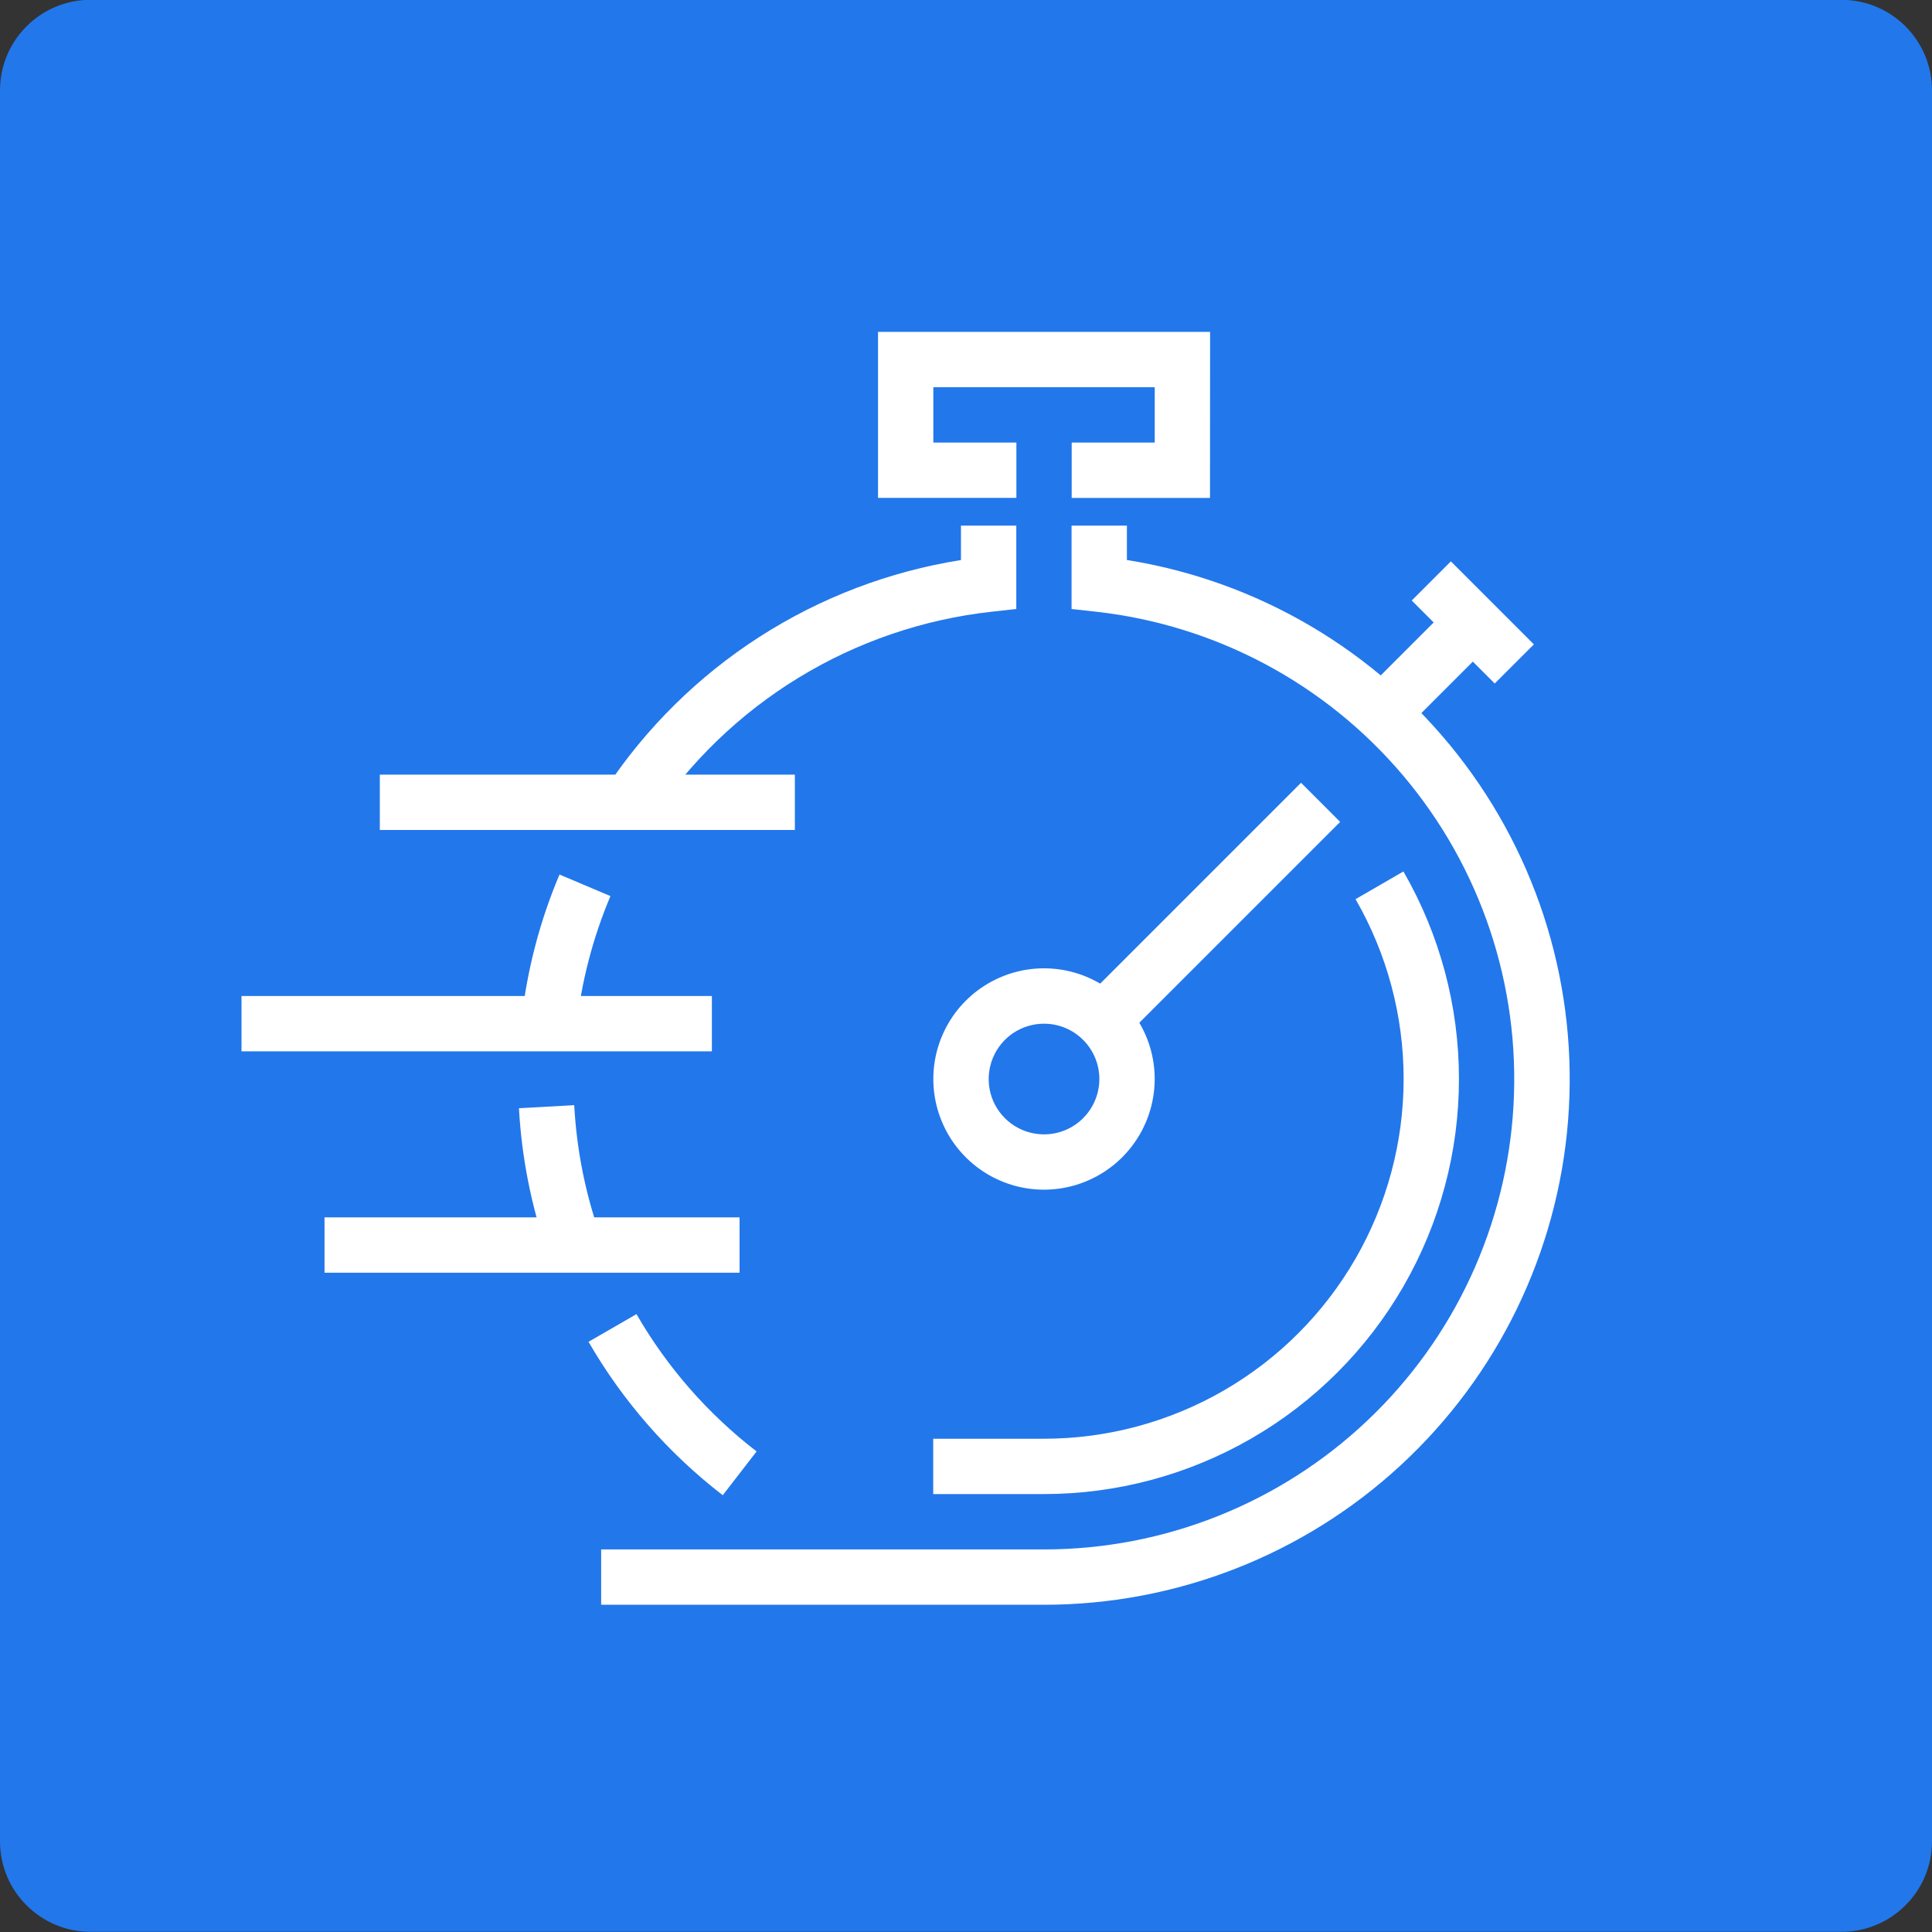
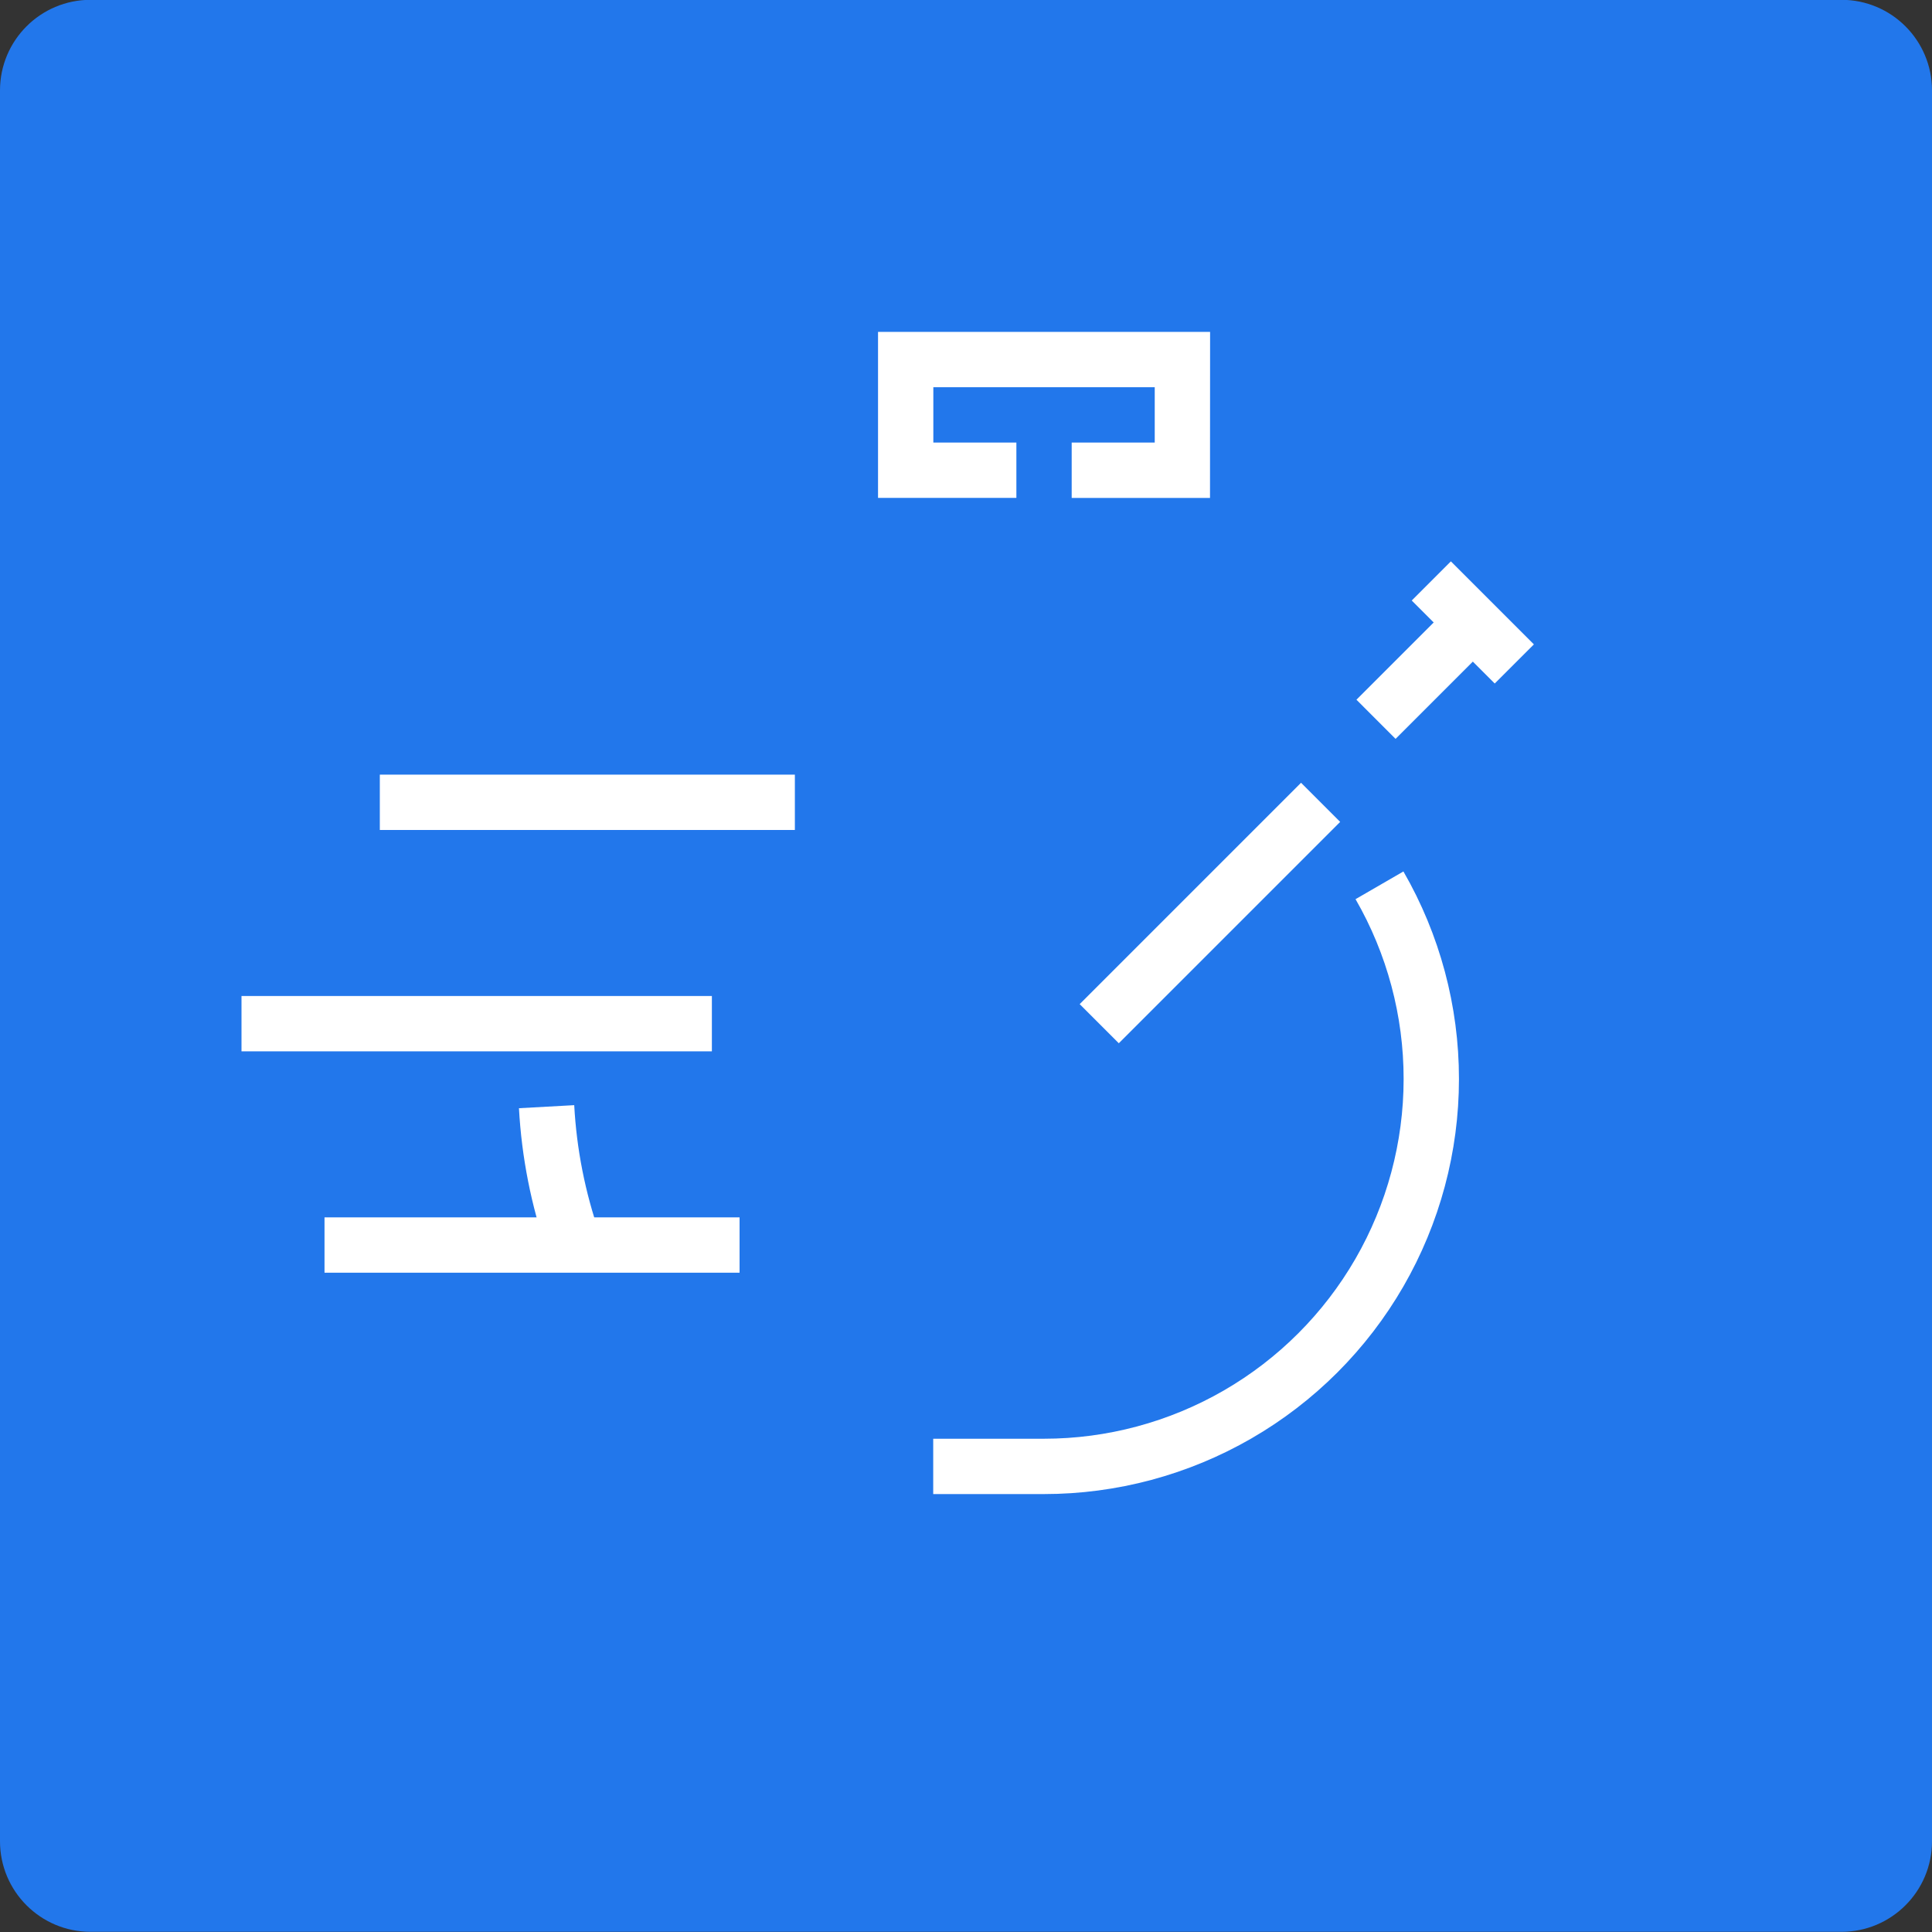
<svg xmlns="http://www.w3.org/2000/svg" width="64" height="64" viewBox="0 0 64 64" fill="none">
  <rect x="0" y="0" width="64" height="64" fill="#333333" stroke="none" />
  <path d="M0 2.994C0 1.337 1.343 -0.006 3 -0.006H61C62.657 -0.006 64 1.337 64 2.994V60.994C64 62.651 62.657 63.994 61 63.994H3C1.343 63.994 0 62.651 0 60.994V2.994Z" fill="#2277EB" />
  <path d="M26.331 25.661H12.582V27.494H26.331V25.661Z" fill="white" />
  <path d="M23.582 32.994H8V34.827H23.582V32.994Z" fill="white" />
  <path d="M24.499 40.327H10.75V42.16H24.499V40.327Z" fill="white" />
  <path d="M40.083 16.495H35.501V14.661H38.252V12.827H30.918V14.661H33.669V16.494H29.086V10.994H40.086L40.083 16.495Z" fill="white" />
-   <path d="M34.58 53.16H19.914V51.327H34.58C38.562 51.328 42.393 49.803 45.286 47.067C48.18 44.331 49.915 40.591 50.137 36.615C50.359 32.639 49.05 28.729 46.478 25.688C43.907 22.647 40.27 20.706 36.312 20.264L35.497 20.174V17.412H37.33V18.551C41.656 19.241 45.563 21.537 48.271 24.98C50.98 28.422 52.291 32.759 51.944 37.126C51.597 41.493 49.617 45.568 46.399 48.54C43.181 51.512 38.961 53.161 34.58 53.16Z" fill="white" />
-   <path d="M23.942 49.531C22.142 48.143 20.632 46.417 19.496 44.449L21.084 43.532C22.1 45.294 23.452 46.839 25.063 48.081L23.942 49.531Z" fill="white" />
  <path d="M18.132 41.479C17.596 39.941 17.28 38.336 17.191 36.711L19.022 36.61C19.1 38.064 19.383 39.5 19.863 40.874L18.132 41.479Z" fill="white" />
-   <path d="M19.096 34.011L17.273 33.81C17.456 32.144 17.881 30.514 18.534 28.97L20.222 29.684C19.639 31.064 19.26 32.522 19.096 34.011Z" fill="white" />
-   <path d="M21.597 27.131L20.07 26.116C21.4 24.109 23.132 22.4 25.157 21.098C27.182 19.796 29.456 18.929 31.833 18.552V17.412H33.666V20.174L32.851 20.264C30.586 20.514 28.405 21.259 26.46 22.446C24.515 23.633 22.855 25.232 21.597 27.131Z" fill="white" />
-   <path d="M34.584 39.41C33.859 39.41 33.15 39.195 32.547 38.792C31.944 38.389 31.474 37.816 31.197 37.146C30.919 36.476 30.847 35.739 30.988 35.028C31.13 34.317 31.479 33.663 31.992 33.151C32.505 32.638 33.158 32.289 33.87 32.147C34.581 32.006 35.318 32.079 35.988 32.356C36.658 32.634 37.23 33.104 37.633 33.707C38.036 34.31 38.251 35.018 38.251 35.744C38.25 36.716 37.863 37.648 37.176 38.335C36.488 39.023 35.556 39.409 34.584 39.41ZM34.584 33.911C34.221 33.911 33.867 34.019 33.565 34.22C33.264 34.422 33.029 34.708 32.891 35.044C32.752 35.379 32.716 35.747 32.786 36.103C32.857 36.458 33.032 36.785 33.289 37.041C33.545 37.297 33.872 37.472 34.227 37.542C34.583 37.613 34.952 37.577 35.287 37.438C35.622 37.299 35.908 37.064 36.109 36.762C36.31 36.461 36.418 36.106 36.418 35.744C36.417 35.258 36.224 34.791 35.88 34.448C35.536 34.104 35.07 33.911 34.584 33.911Z" fill="white" />
  <path d="M43.099 25.93L35.766 33.263L37.062 34.559L44.395 27.226L43.099 25.93Z" fill="white" />
  <path d="M48.062 18.596L46.766 19.893L49.515 22.642L50.812 21.346L48.062 18.596Z" fill="white" />
  <path d="M47.683 20.43L44.934 23.179L46.23 24.476L48.98 21.726L47.683 20.43Z" fill="white" />
  <path d="M34.581 49.493H30.914V47.66H34.581C36.672 47.66 38.727 47.108 40.538 46.063C42.349 45.017 43.853 43.513 44.899 41.702C45.945 39.89 46.496 37.836 46.497 35.745C46.498 33.653 45.949 31.598 44.904 29.786L46.49 28.868C47.696 30.959 48.331 33.33 48.33 35.743C48.33 38.157 47.694 40.527 46.488 42.617C45.281 44.707 43.545 46.443 41.455 47.65C39.365 48.857 36.995 49.493 34.581 49.493L34.581 49.493Z" fill="white" />
</svg>